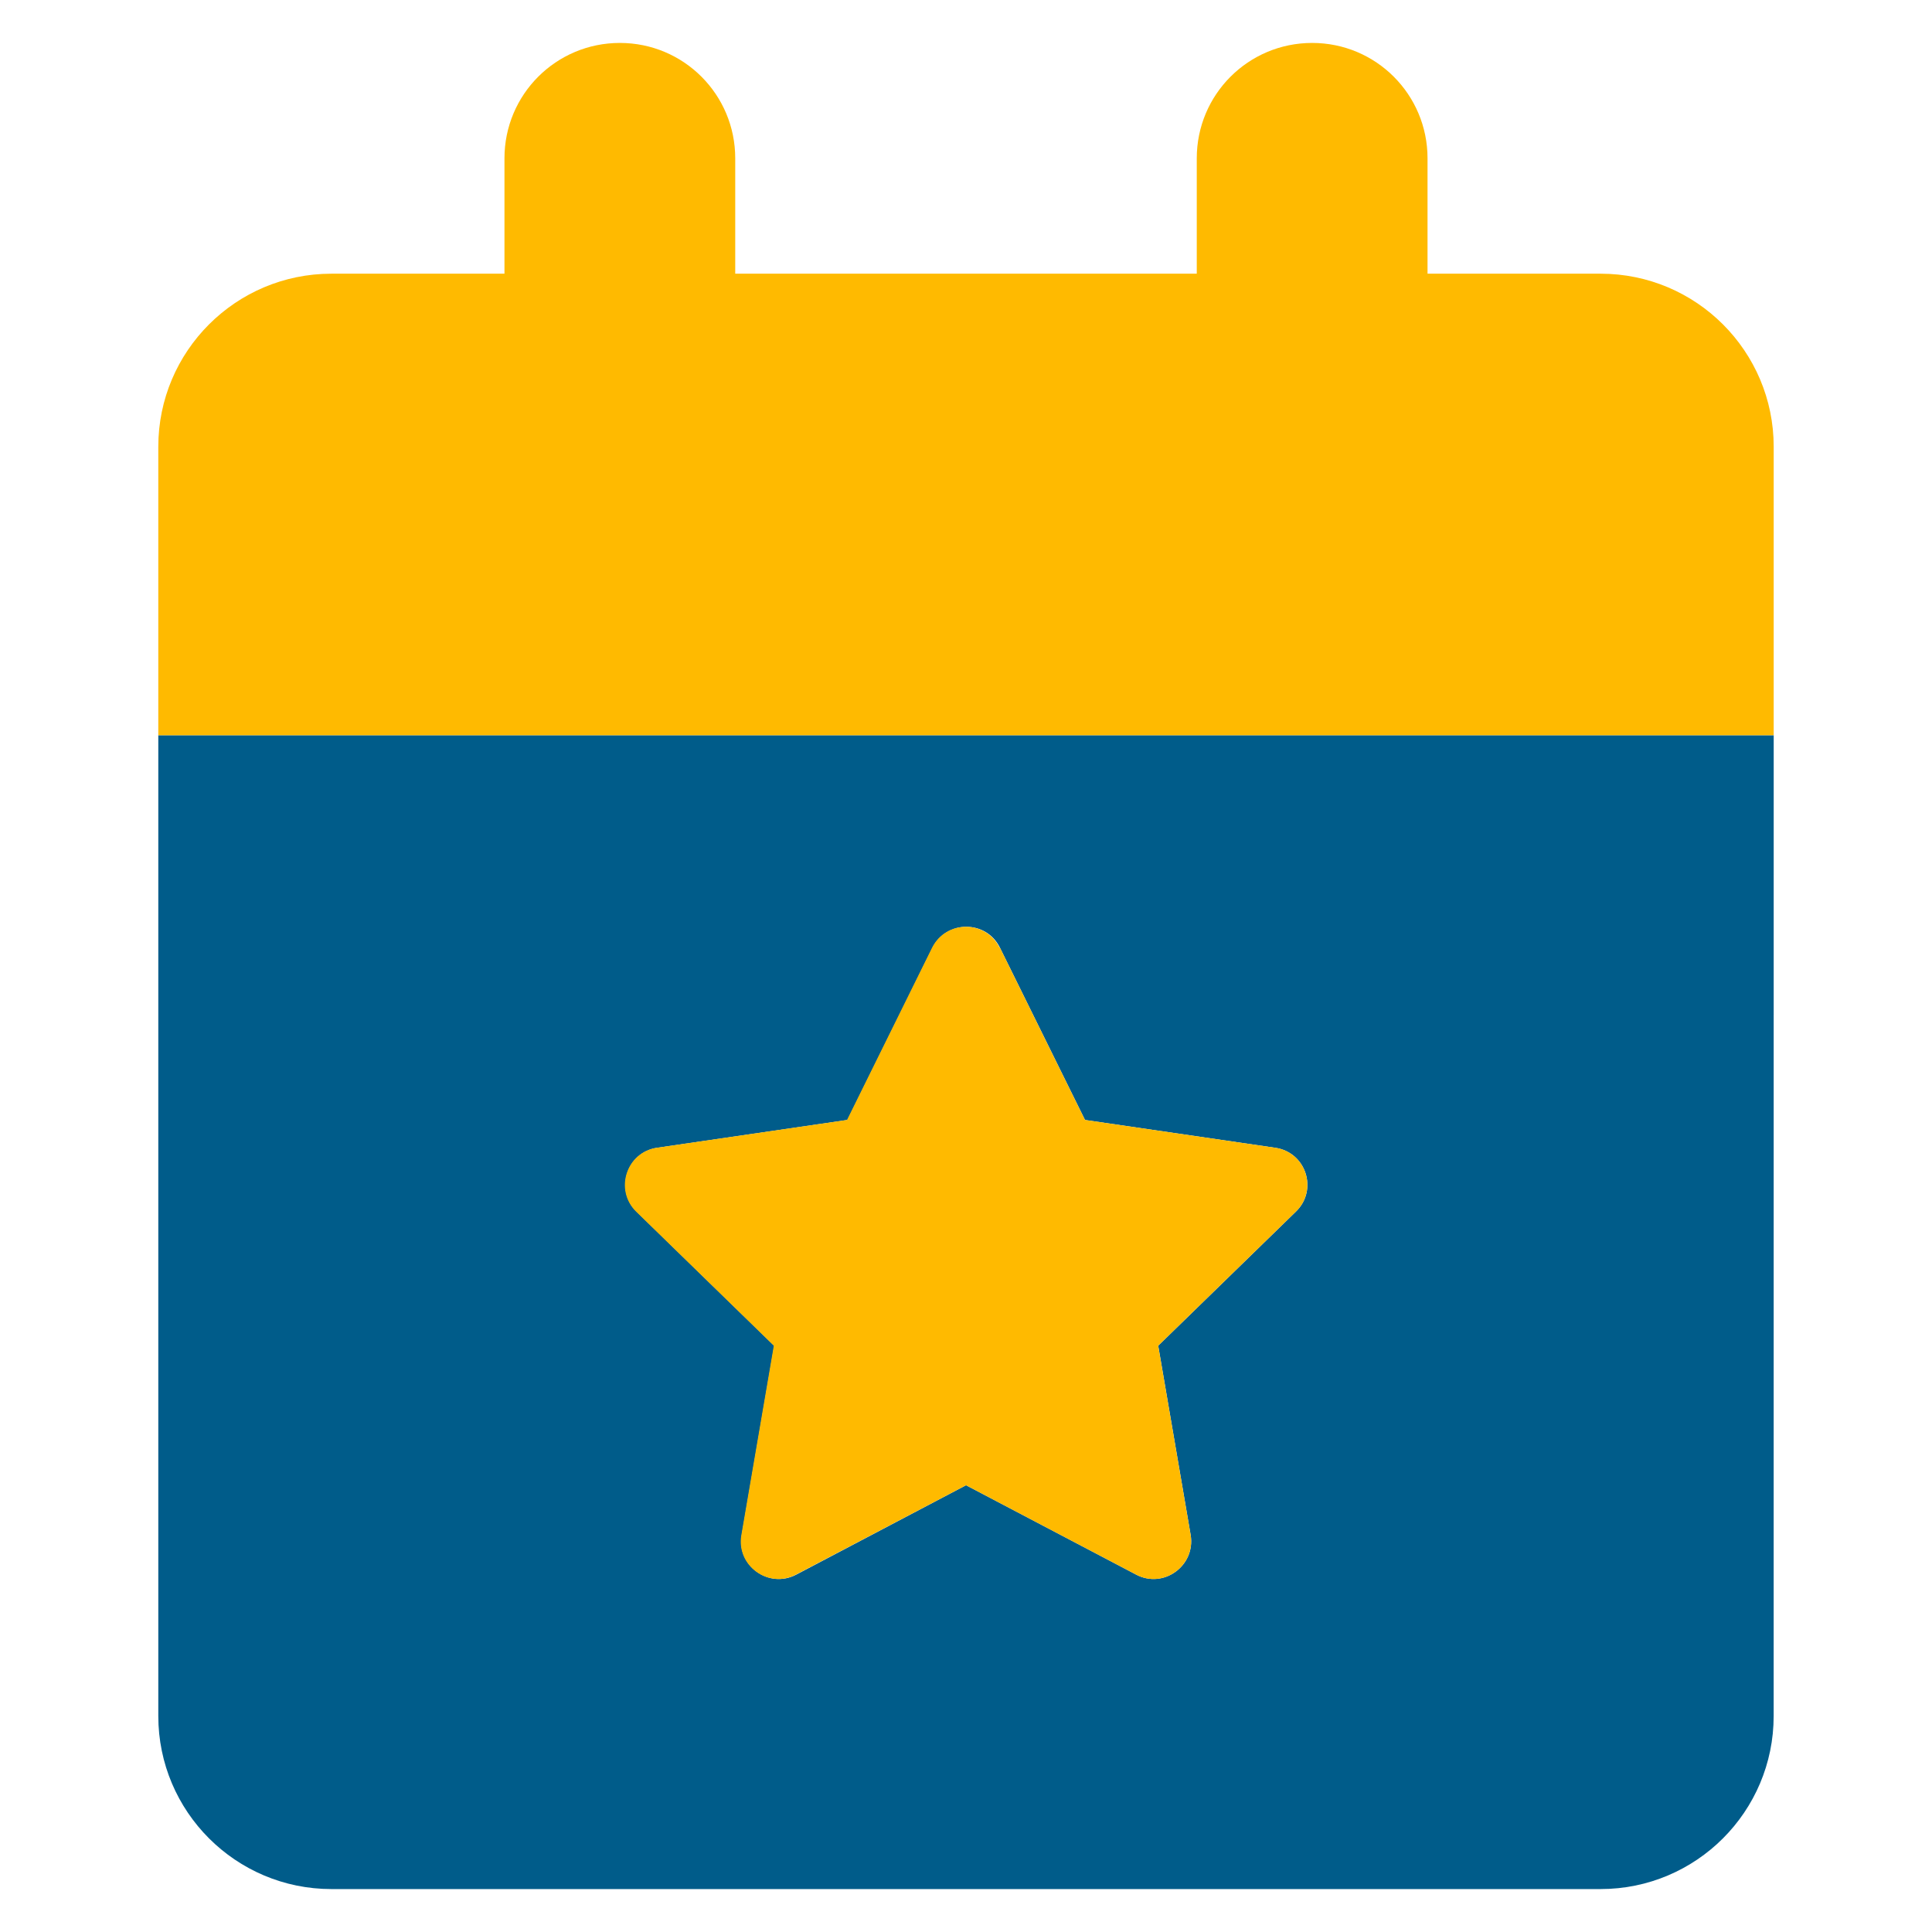
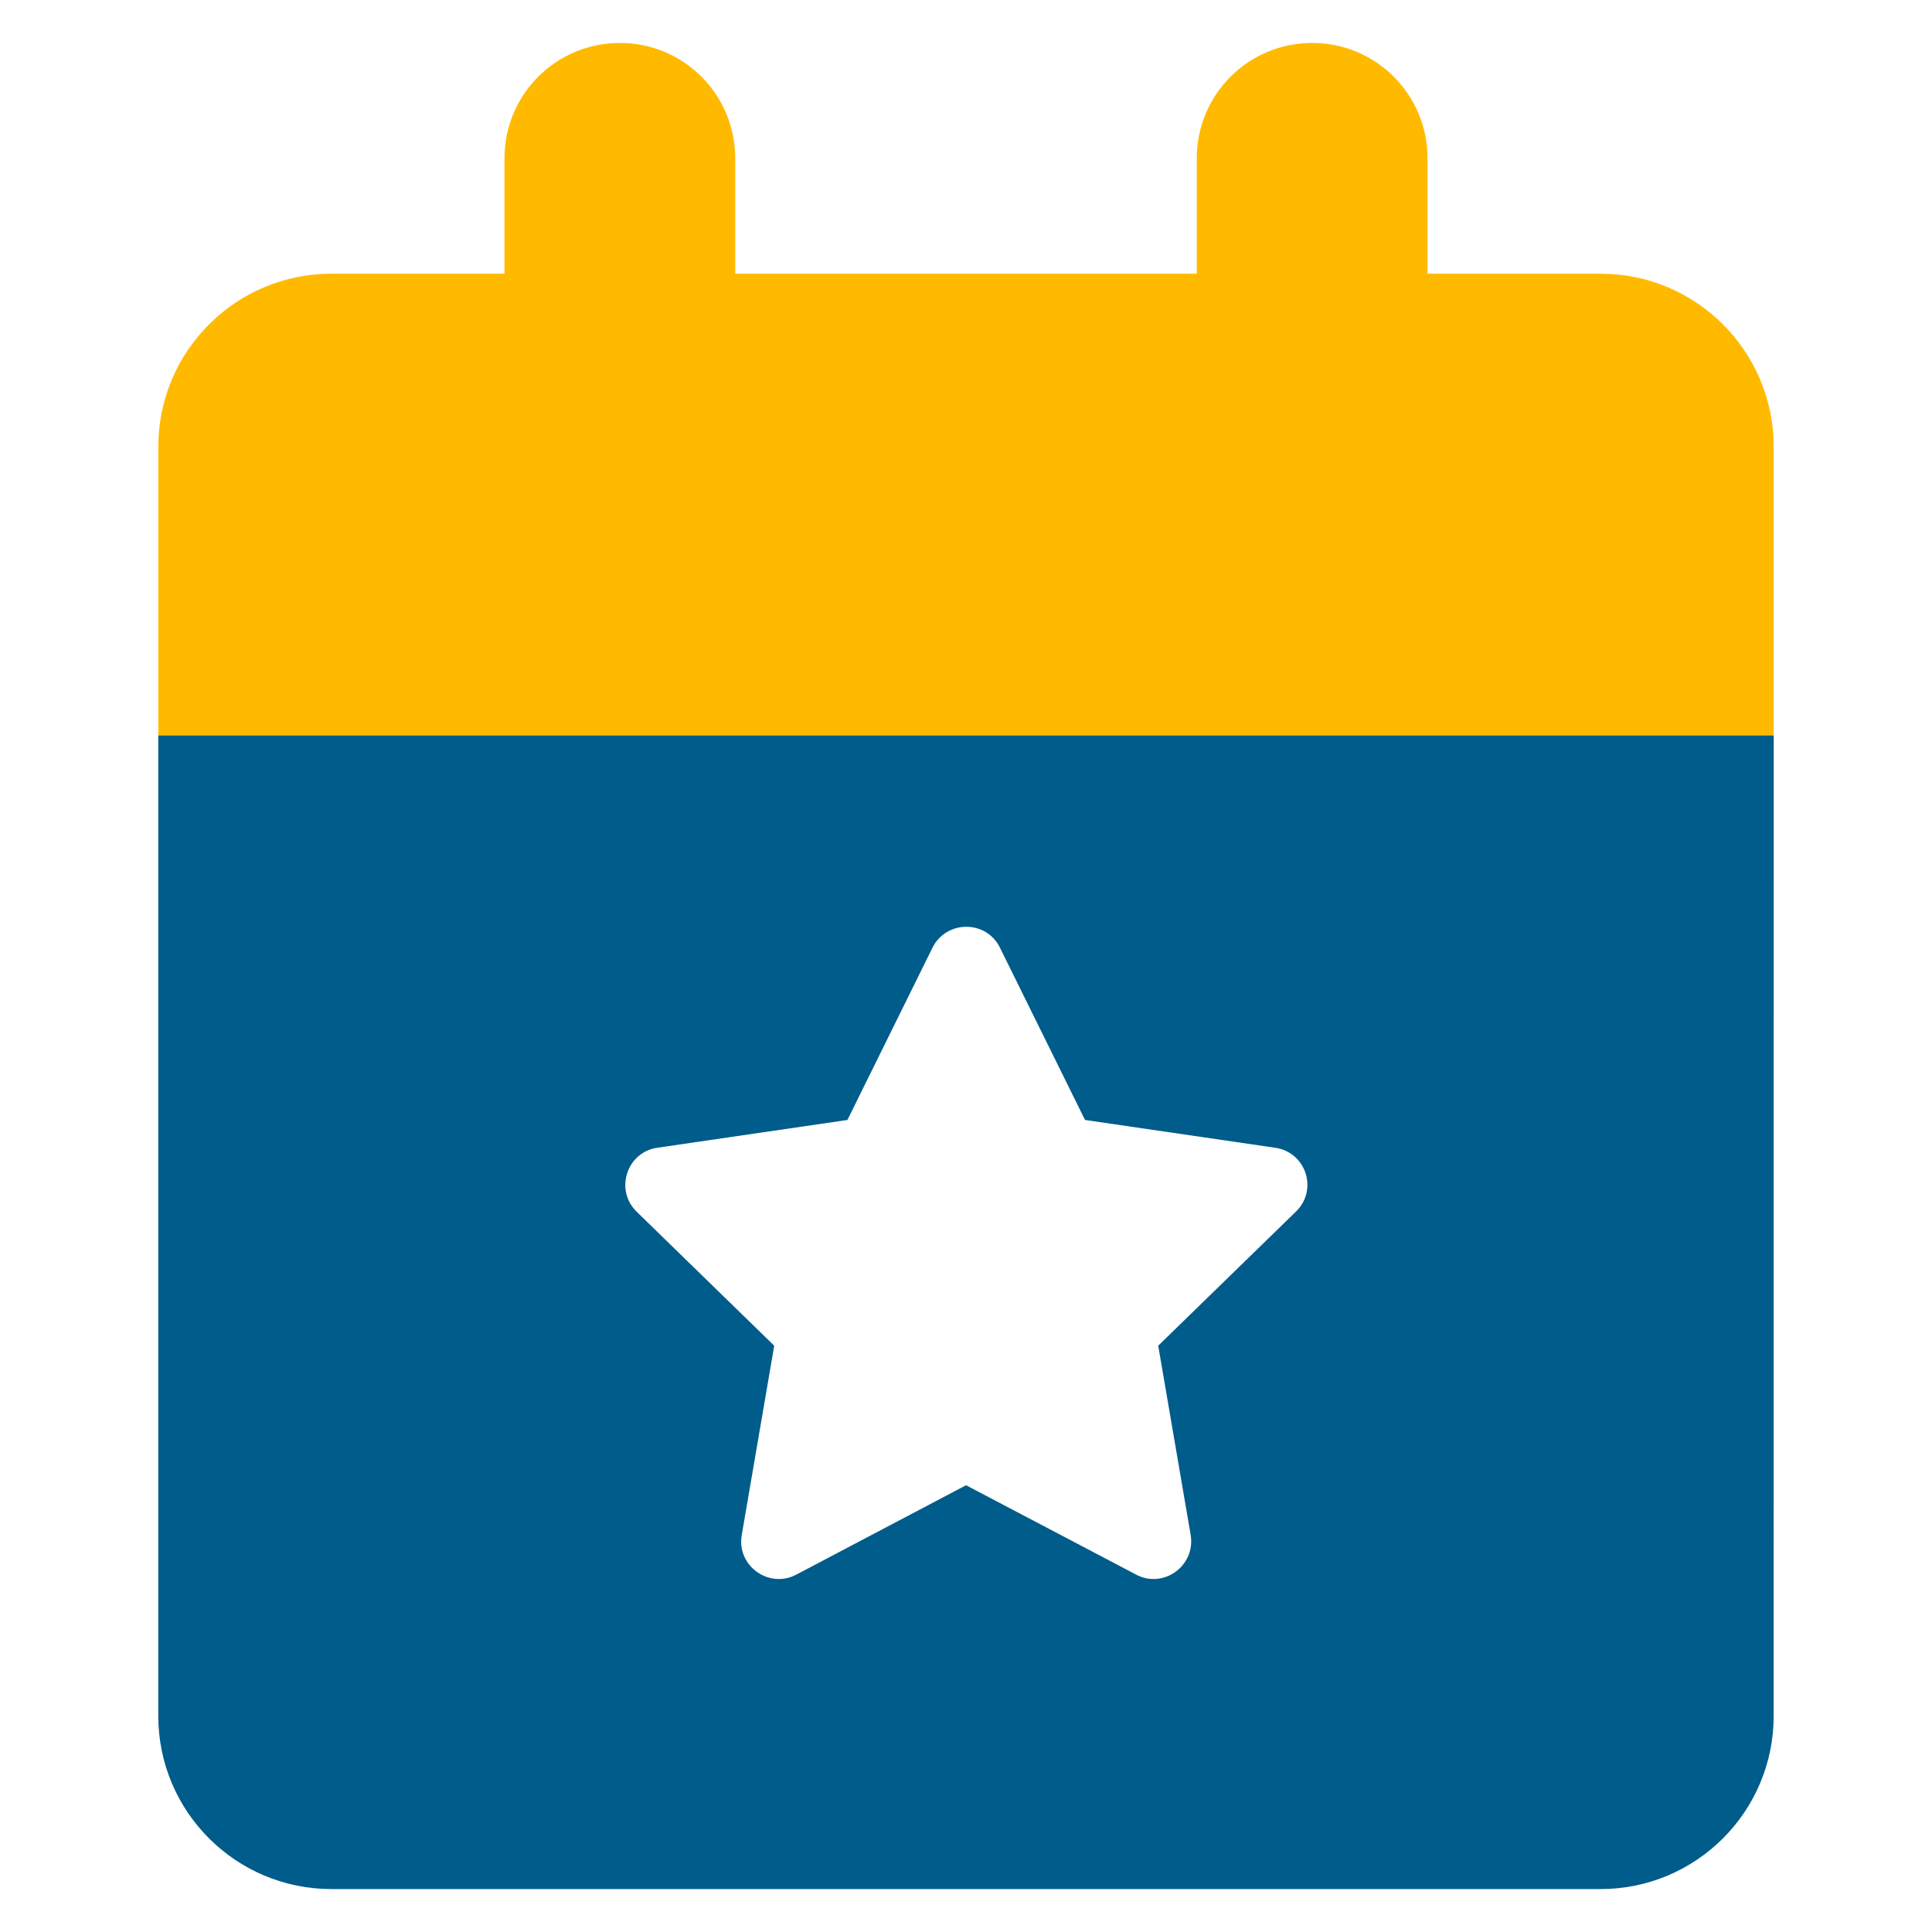
<svg xmlns="http://www.w3.org/2000/svg" width="100%" height="100%" viewBox="0 0 45 45" version="1.1" xml:space="preserve" style="fill-rule:evenodd;clip-rule:evenodd;stroke-linejoin:round;stroke-miterlimit:2;">
  <g id="Calendar-Marked">
    <path d="M3.688,17.125l37.625,0l-0.001,22.844c0,2.225 -1.805,4.031 -4.031,4.031l-29.562,0c-2.226,0 -4.032,-1.806 -4.032,-4.031l0,-22.844Zm11.137,11.094l3.208,3.125l-0.756,4.409c-0.126,0.714 0.63,1.26 1.268,0.924l3.956,-2.083l3.964,2.083c0.638,0.336 1.386,-0.21 1.268,-0.924l-0.756,-4.409l3.209,-3.125c0.52,-0.504 0.235,-1.385 -0.488,-1.486l-4.426,-0.647l-1.982,-4.014c-0.319,-0.647 -1.243,-0.647 -1.57,-0l-1.982,4.014l-4.426,0.647c-0.714,0.101 -0.999,0.982 -0.487,1.486Z" style="fill:#005c8a;fill-rule:nonzero;" />
    <path d="M14.438,1c-1.487,0 -2.688,1.201 -2.688,2.688l0,2.687l-4.031,0c-2.226,0 -4.032,1.806 -4.032,4.031l0,6.719l37.626,0l-0,-6.719c-0,-2.225 -1.806,-4.031 -4.032,-4.031l-4.031,0l0,-2.687c0,-1.487 -1.201,-2.688 -2.687,-2.688c-1.487,0 -2.688,1.201 -2.688,2.688l0,2.687l-10.75,0l0,-2.687c0,-1.487 -1.201,-2.688 -2.687,-2.688Z" style="fill:url(#_Linear1);" />
-     <path d="M23.281,22.072c-0.319,-0.647 -1.243,-0.647 -1.57,-0l-1.982,4.014l-4.426,0.647c-0.714,0.101 -1,0.982 -0.488,1.486l3.209,3.125l-0.756,4.409c-0.126,0.714 0.63,1.259 1.268,0.924l3.964,-2.083l3.964,2.083c0.638,0.336 1.386,-0.21 1.268,-0.924l-0.756,-4.409l3.209,-3.125c0.52,-0.504 0.235,-1.385 -0.488,-1.486l-4.426,-0.647l-1.982,-4.014l-0.008,-0Z" style="fill:url(#_Linear2);" />
  </g>
  <defs>
    <linearGradient id="_Linear1" x1="0" y1="0" x2="1" y2="0" gradientUnits="userSpaceOnUse" gradientTransform="matrix(37.625,0,0,16.125,3.688,9.062)">
      <stop offset="0" style="stop-color:#ffba00;stop-opacity:1" />
      <stop offset="1" style="stop-color:#ffba00;stop-opacity:1" />
    </linearGradient>
    <linearGradient id="_Linear2" x1="0" y1="0" x2="1" y2="0" gradientUnits="userSpaceOnUse" gradientTransform="matrix(15.896,0,0,15.191,14.555,29.182)">
      <stop offset="0" style="stop-color:#ffba00;stop-opacity:1" />
      <stop offset="1" style="stop-color:#ffba00;stop-opacity:1" />
    </linearGradient>
  </defs>
</svg>